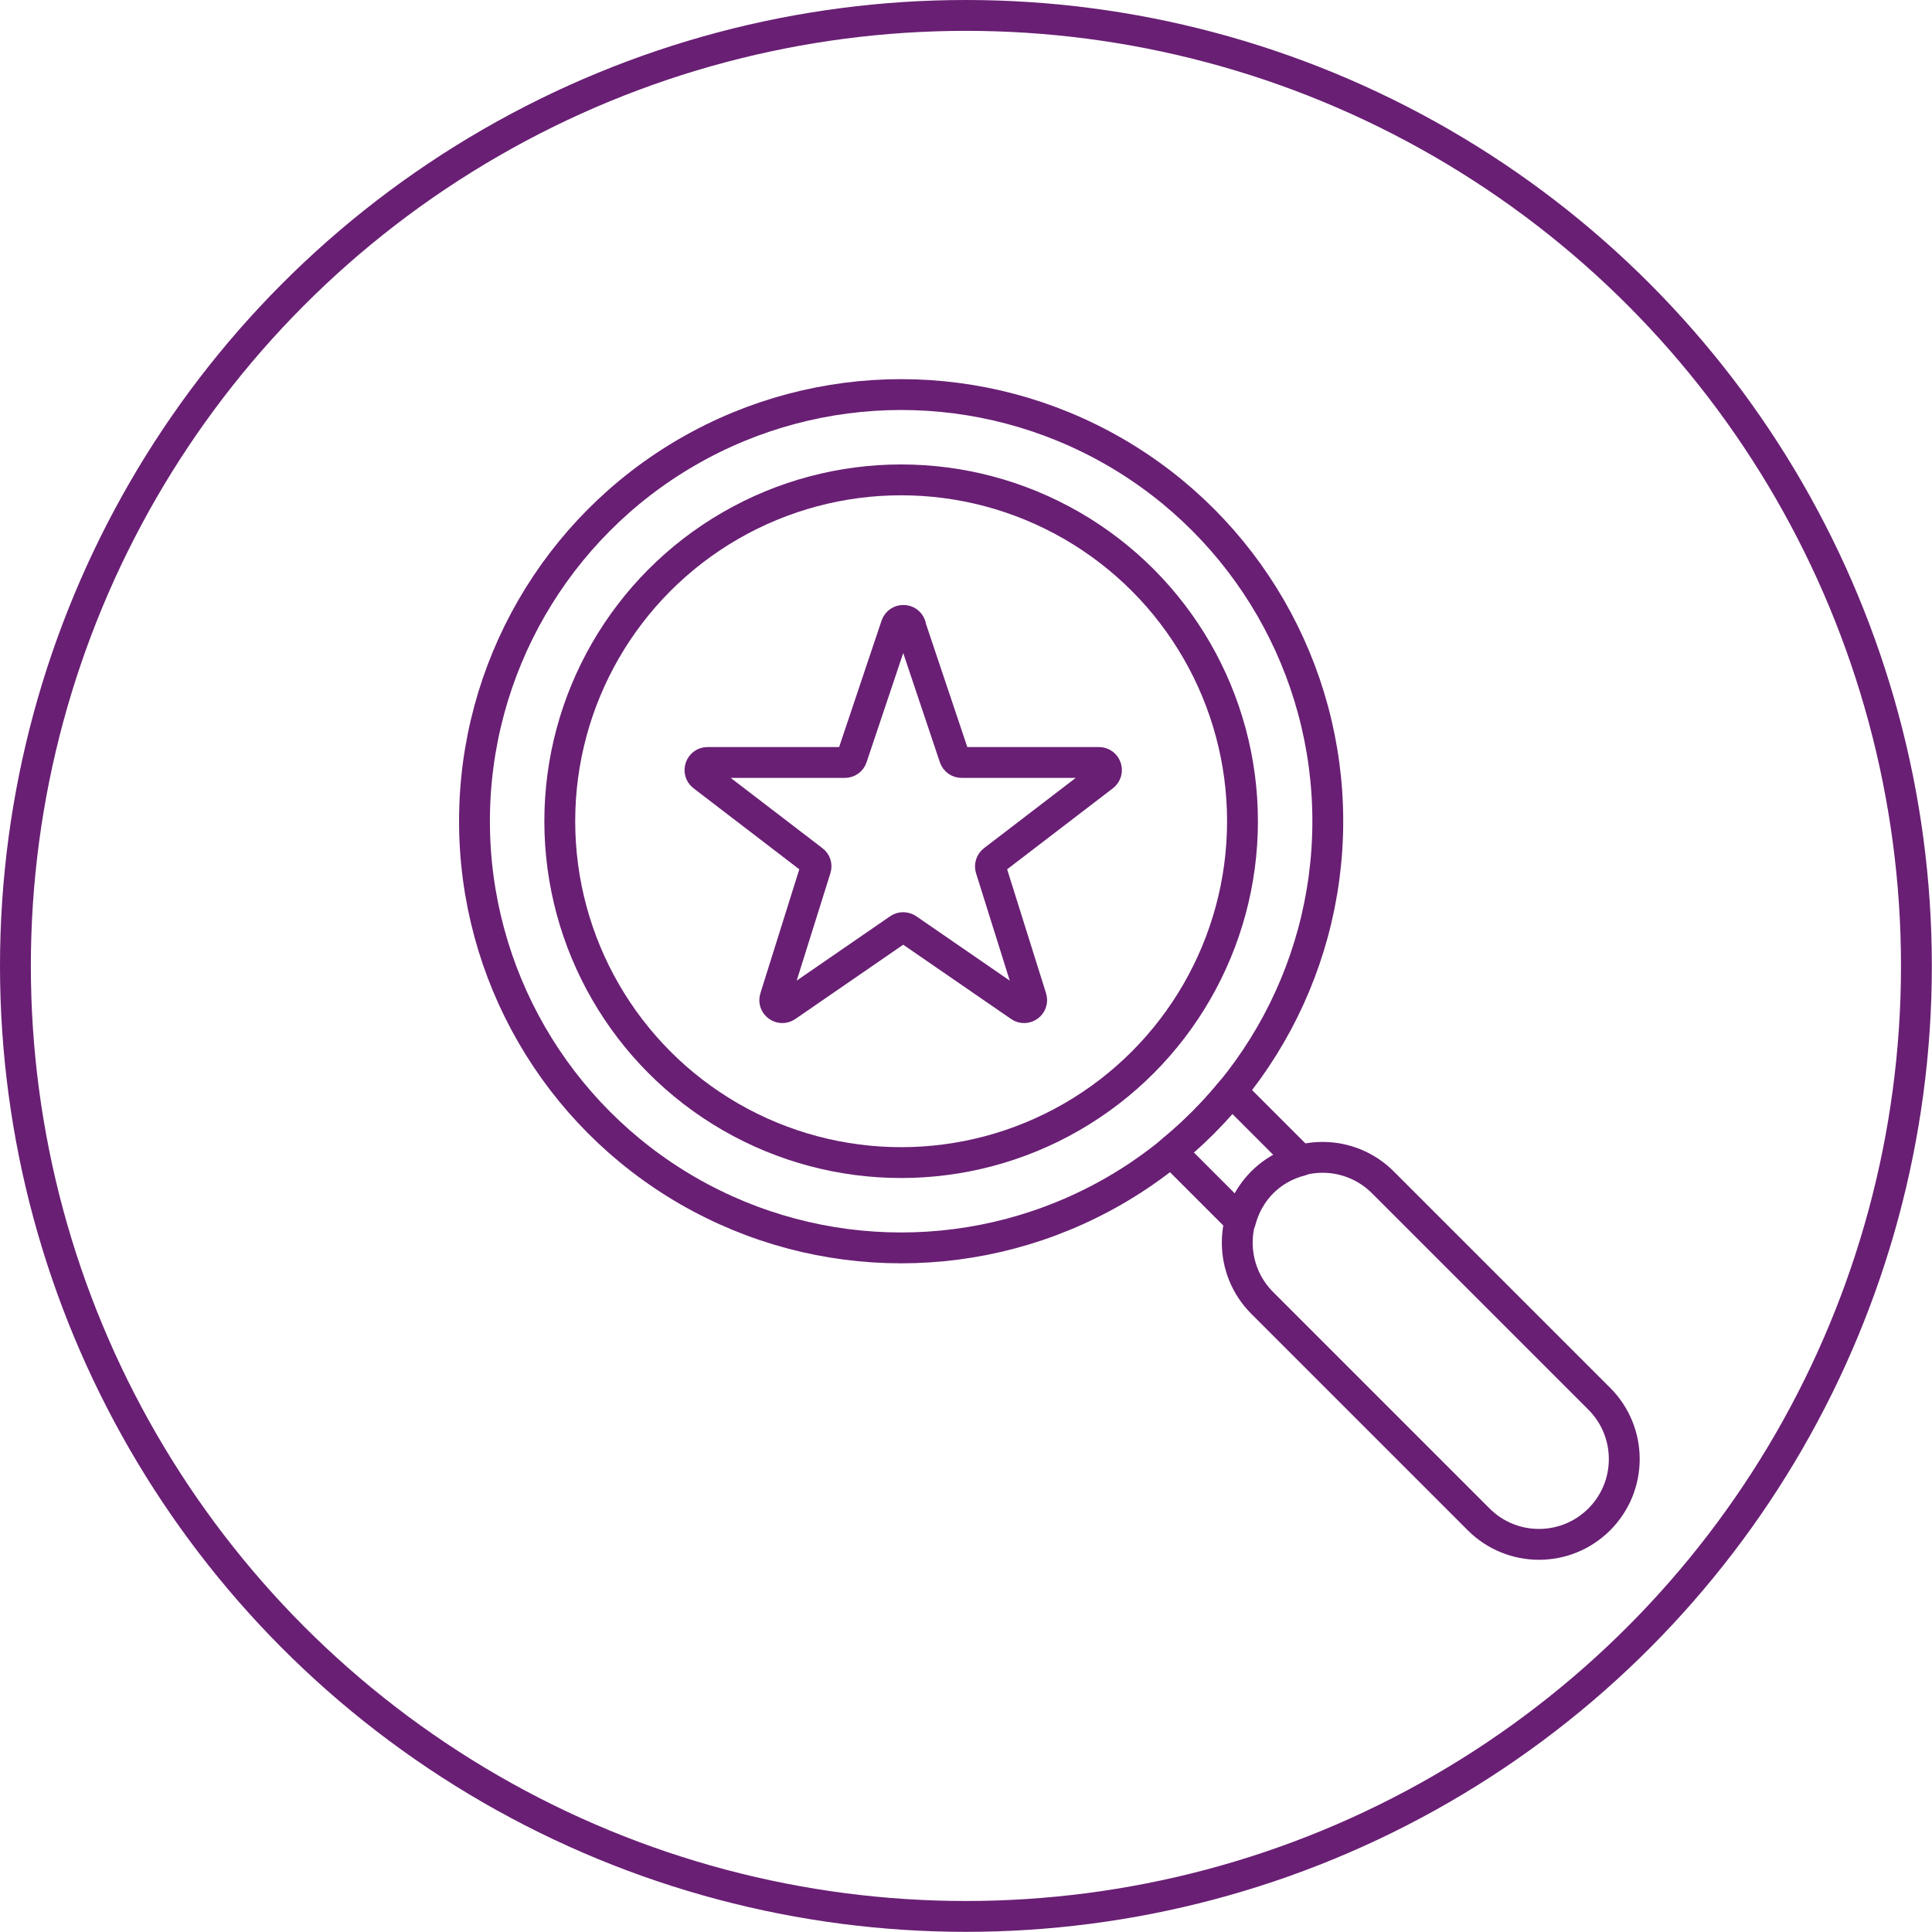
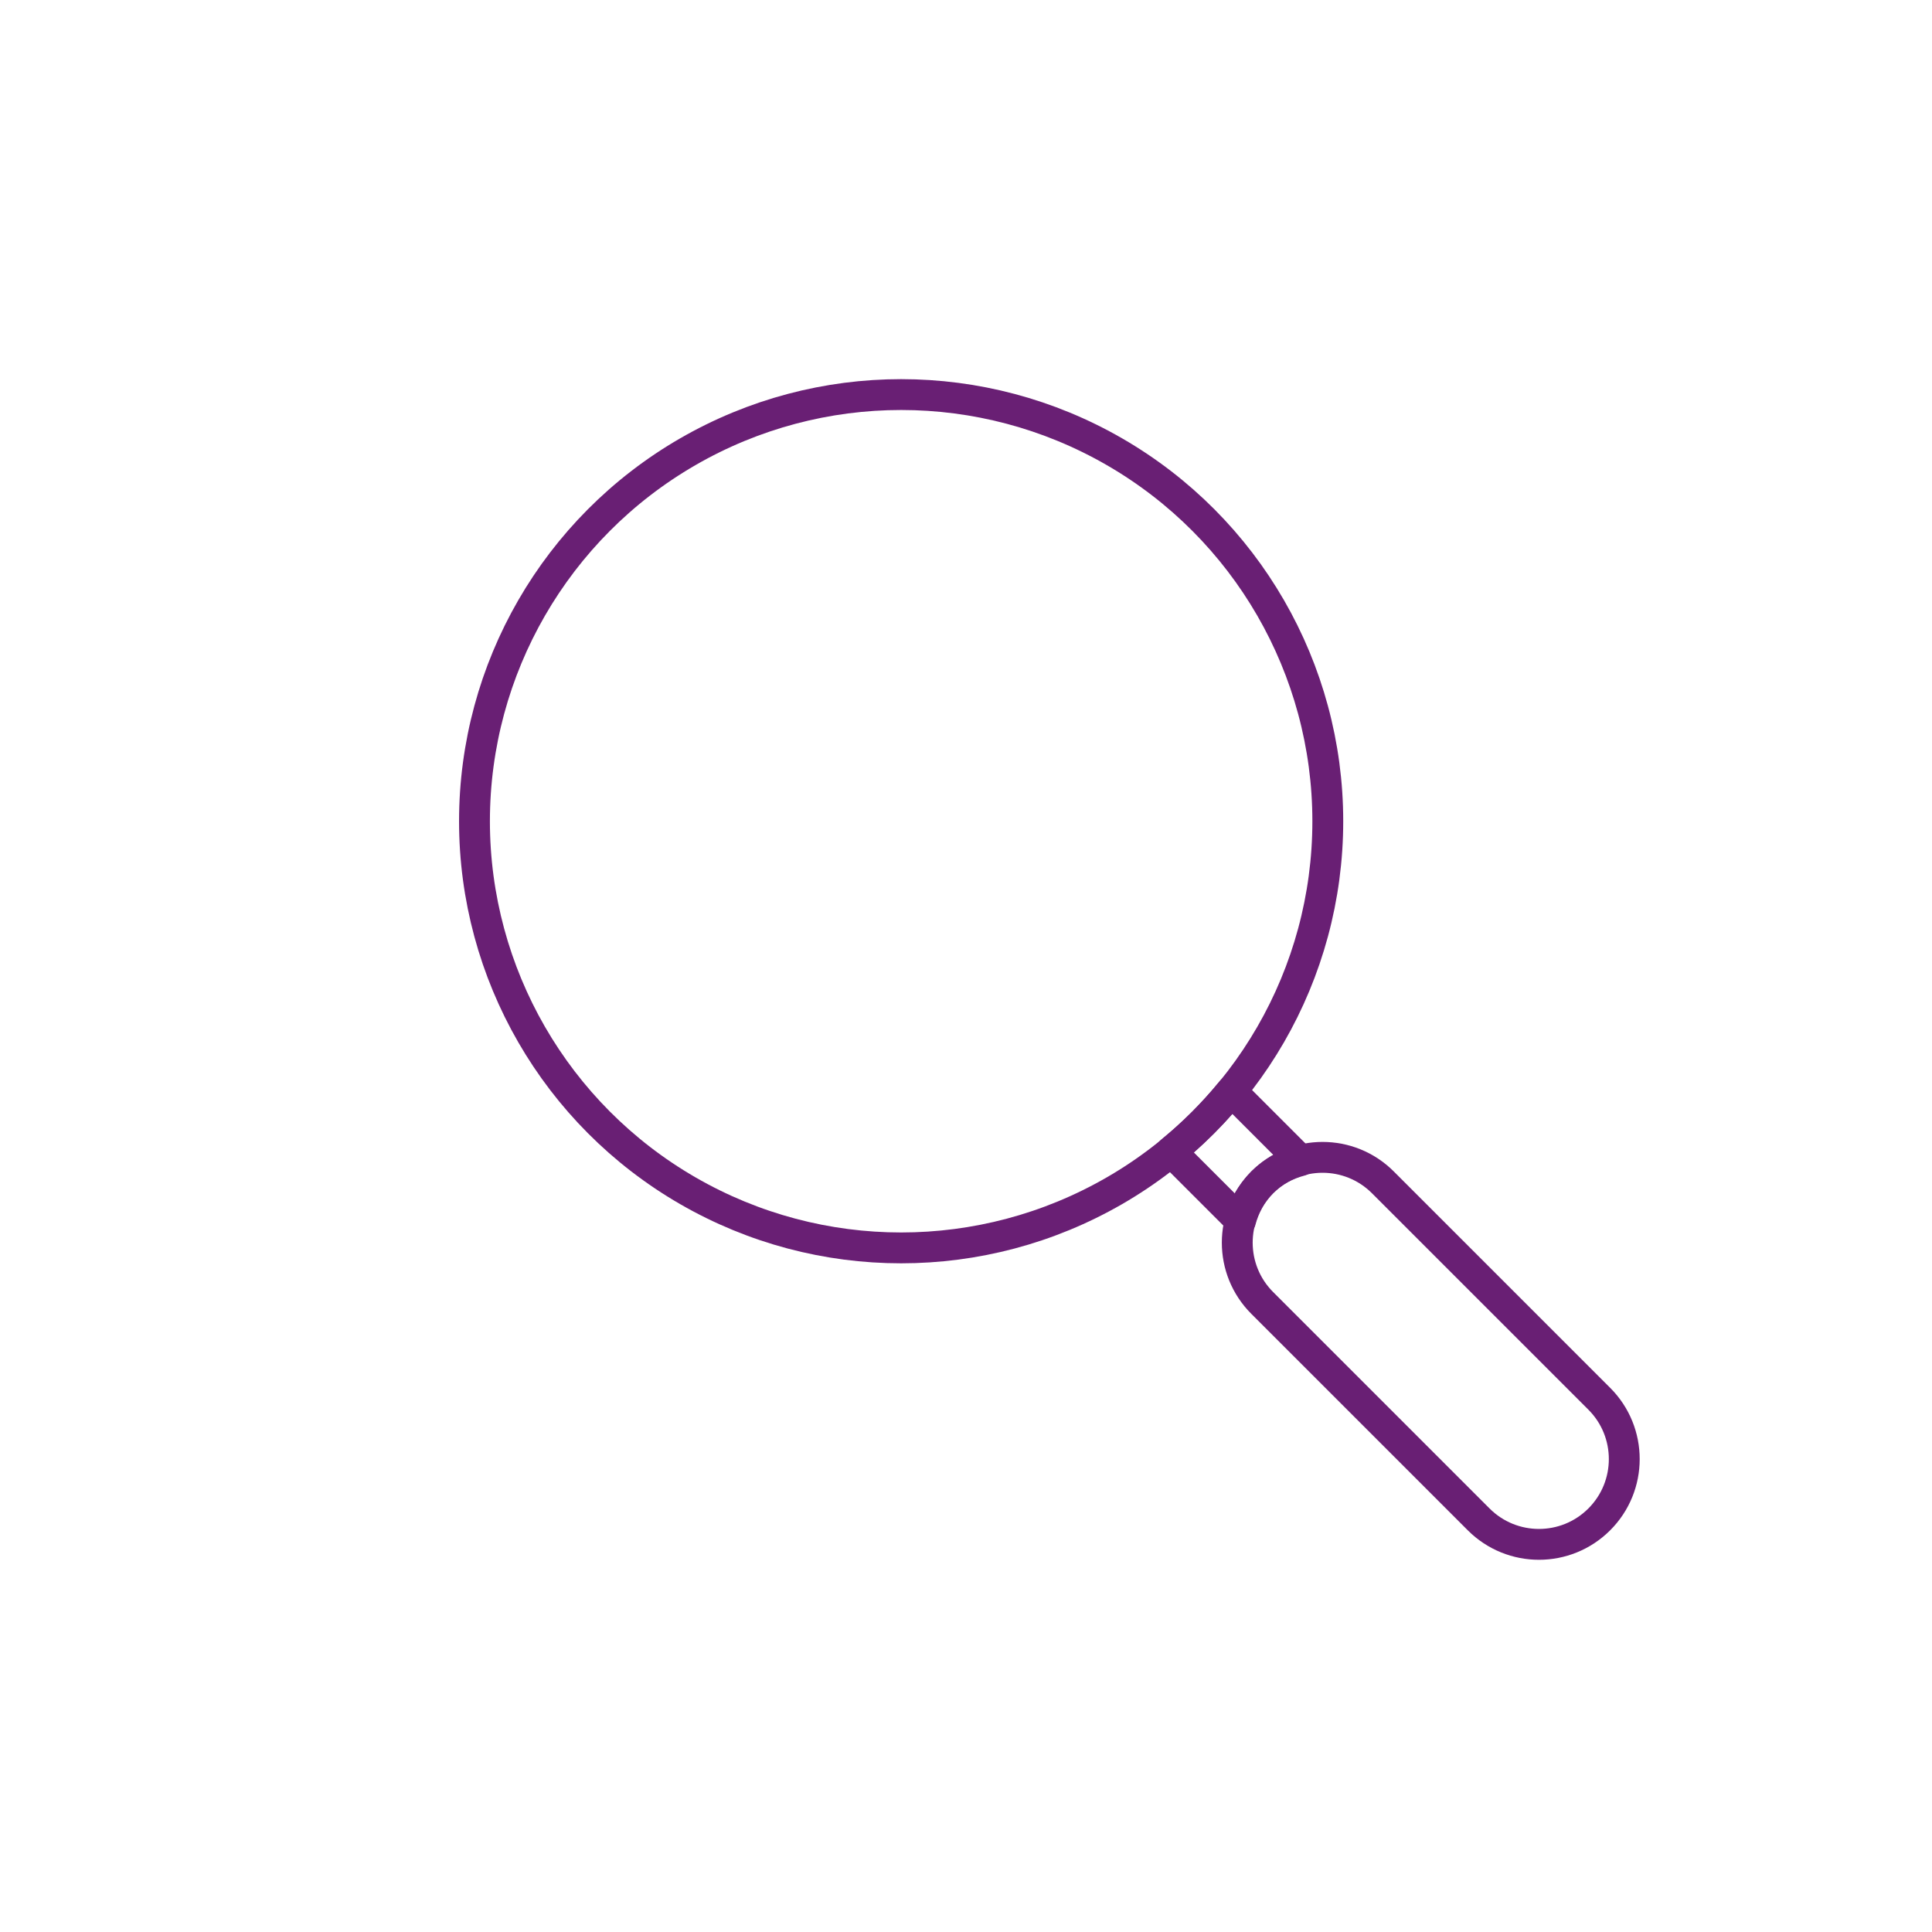
<svg xmlns="http://www.w3.org/2000/svg" id="Layer_2" data-name="Layer 2" viewBox="0 0 125.25 125.25">
  <defs>
    <style>
      .cls-1 {
        stroke-miterlimit: 10;
      }

      .cls-1, .cls-2 {
        fill: none;
        stroke: #691f74;
        stroke-width: 2px;
      }

      .cls-2 {
        stroke-linecap: round;
        stroke-linejoin: round;
      }
    </style>
  </defs>
  <g id="HP_2" data-name="HP 2">
    <g id="SOLUTIONS">
      <g>
-         <circle class="cls-1" cx="62.62" cy="62.62" r="61.62" />
        <g>
          <g>
            <path class="cls-2" d="m95.86,98.5l-14.03-14.03c-2.16-2.16-2.16-5.66,0-7.82h0c2.16-2.16,5.66-2.16,7.82,0l14.03,14.03c2.16,2.16,2.16,5.66,0,7.82h0c-2.16,2.16-5.66,2.16-7.82,0Z" />
            <path class="cls-2" d="m81.83,76.65c.72-.72,1.58-1.17,2.5-1.41l-4.5-4.5c-1.17,1.43-2.48,2.74-3.91,3.91l4.5,4.5c.24-.91.7-1.78,1.41-2.5Z" />
            <circle class="cls-2" cx="58.42" cy="53.24" r="27.66" />
-             <circle class="cls-2" cx="58.42" cy="53.24" r="22.13" />
          </g>
-           <path class="cls-2" d="m59.01,40.55l2.87,8.55c.07.2.25.33.46.33h8.9c.47,0,.67.59.3.88l-7.14,5.47c-.16.12-.23.34-.17.53l2.63,8.38c.14.44-.36.81-.74.55l-7.29-5.02c-.17-.11-.39-.11-.55,0l-7.29,5.02c-.38.26-.88-.11-.74-.55l2.63-8.38c.06-.2,0-.41-.17-.53l-7.14-5.47c-.37-.28-.17-.88.3-.88h8.9c.21,0,.4-.13.46-.33l2.87-8.55c.15-.44.78-.44.93,0Z" />
        </g>
      </g>
    </g>
  </g>
</svg>